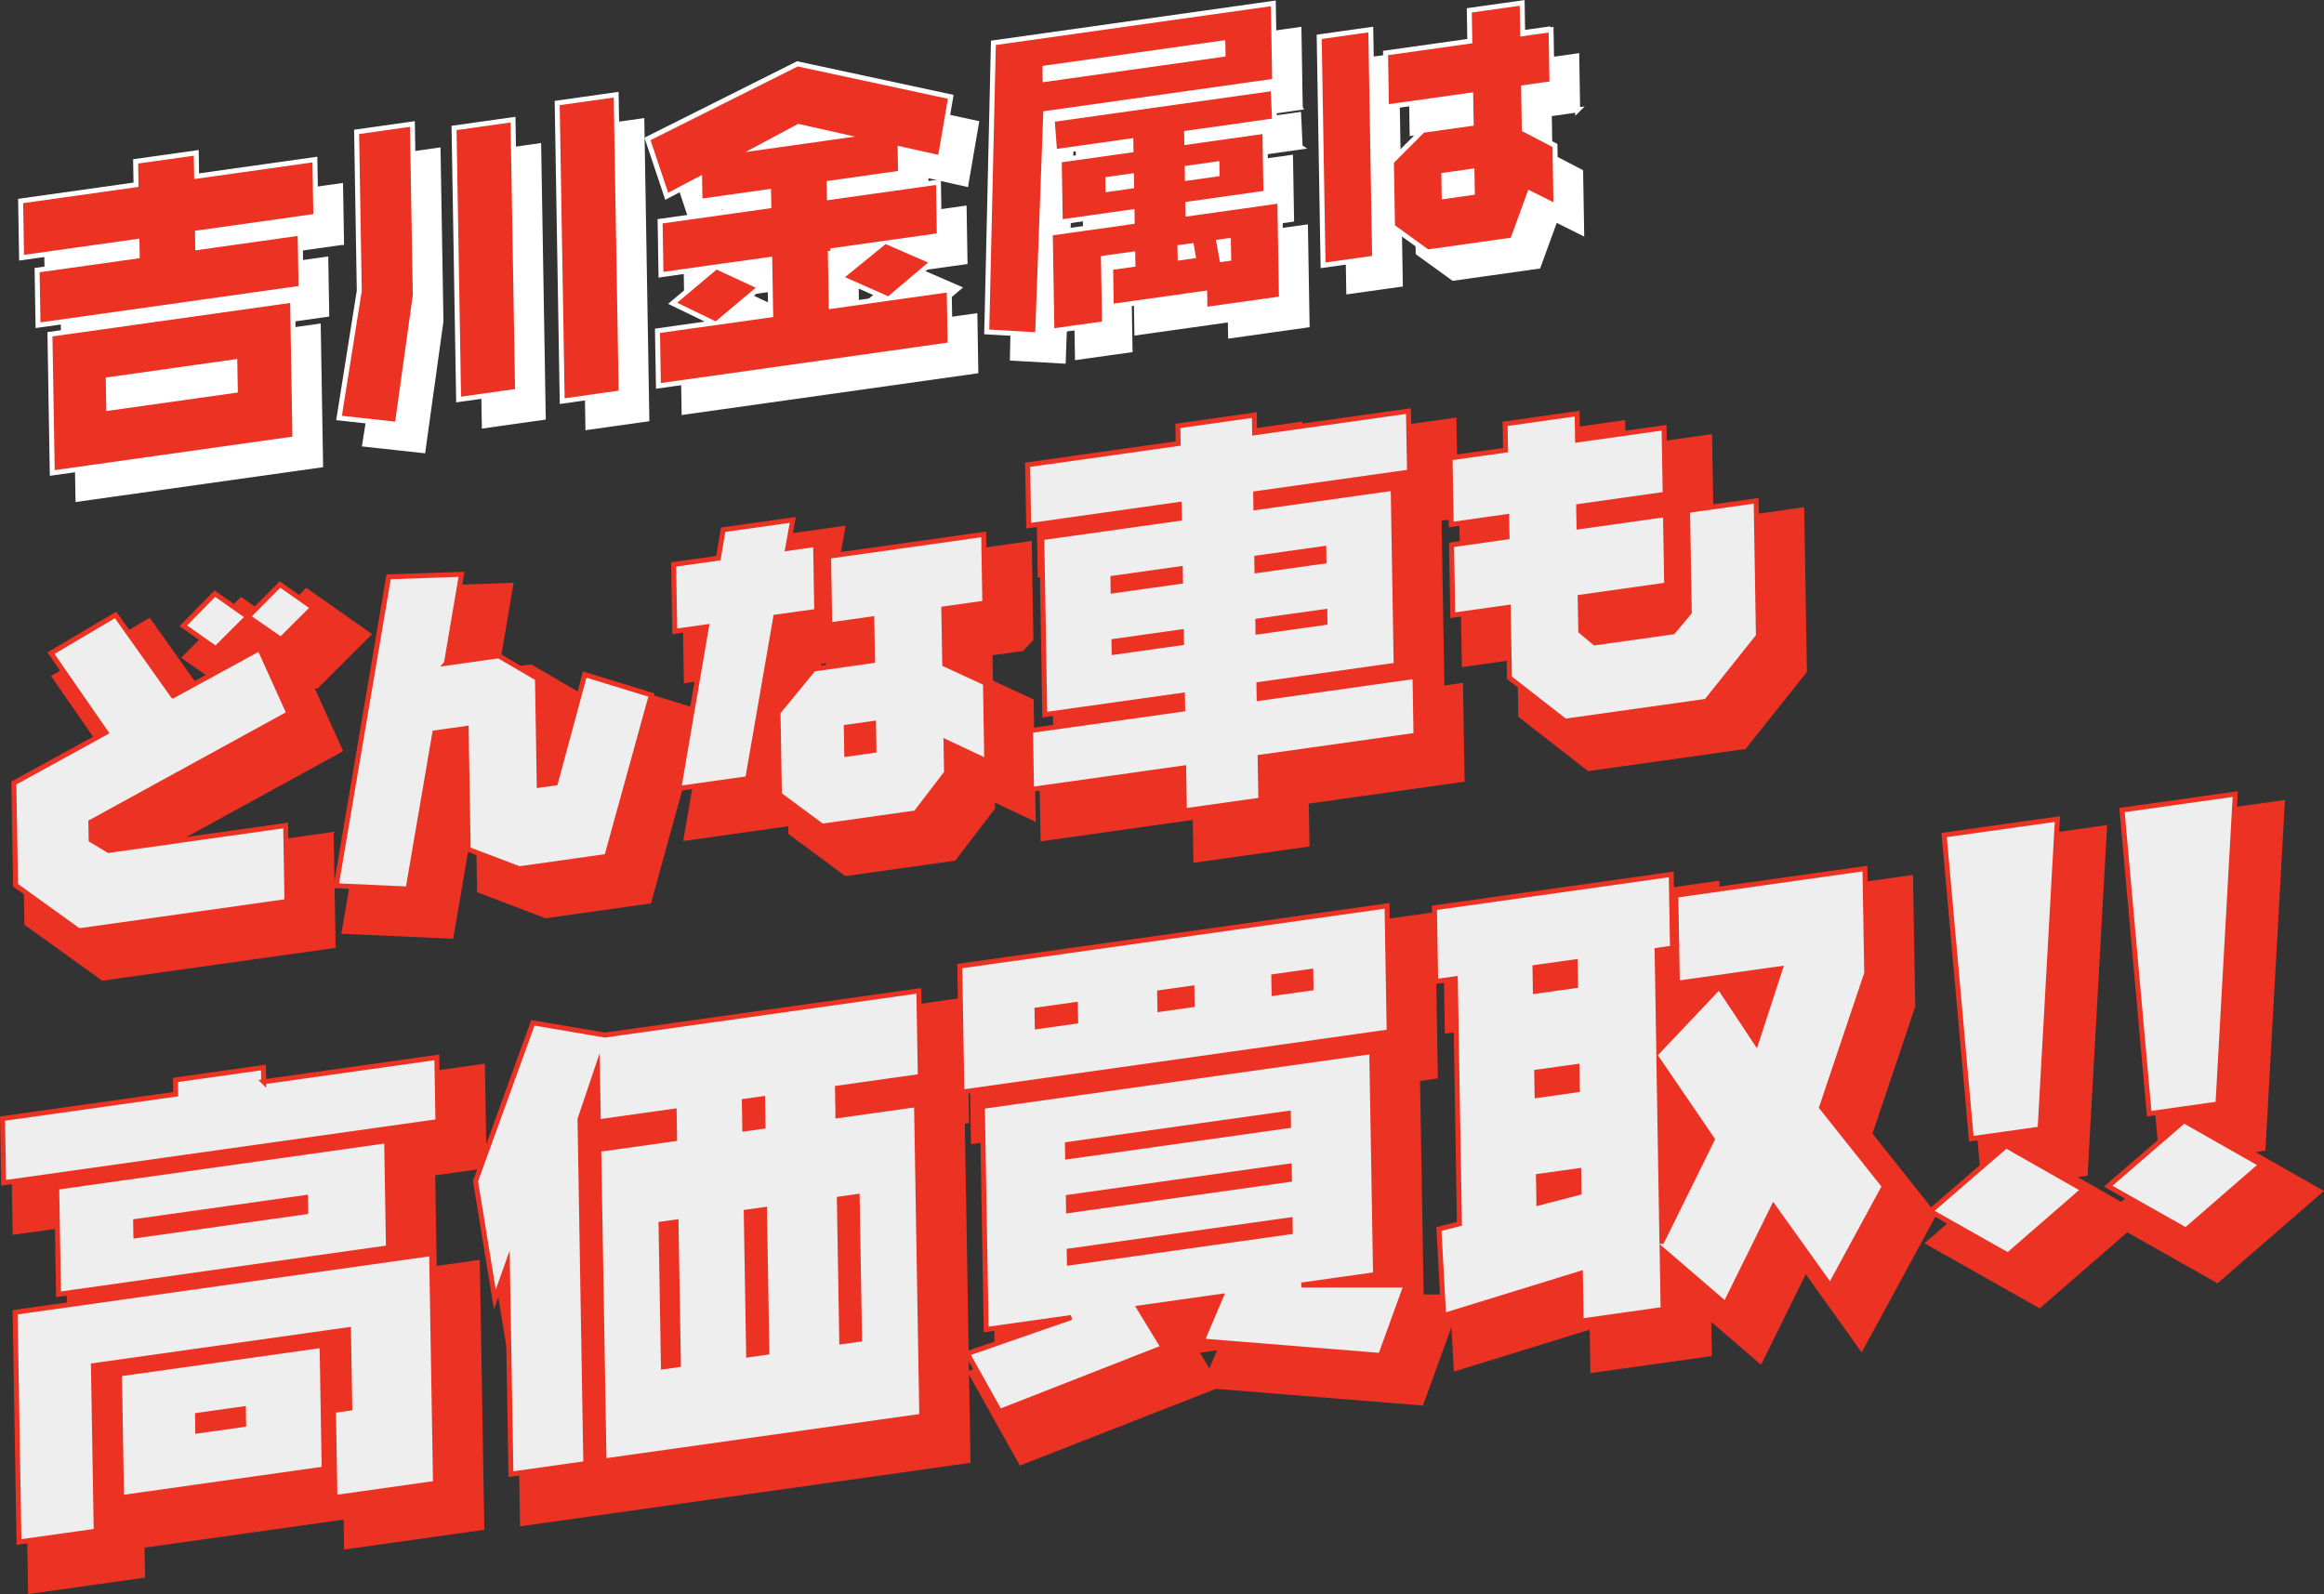
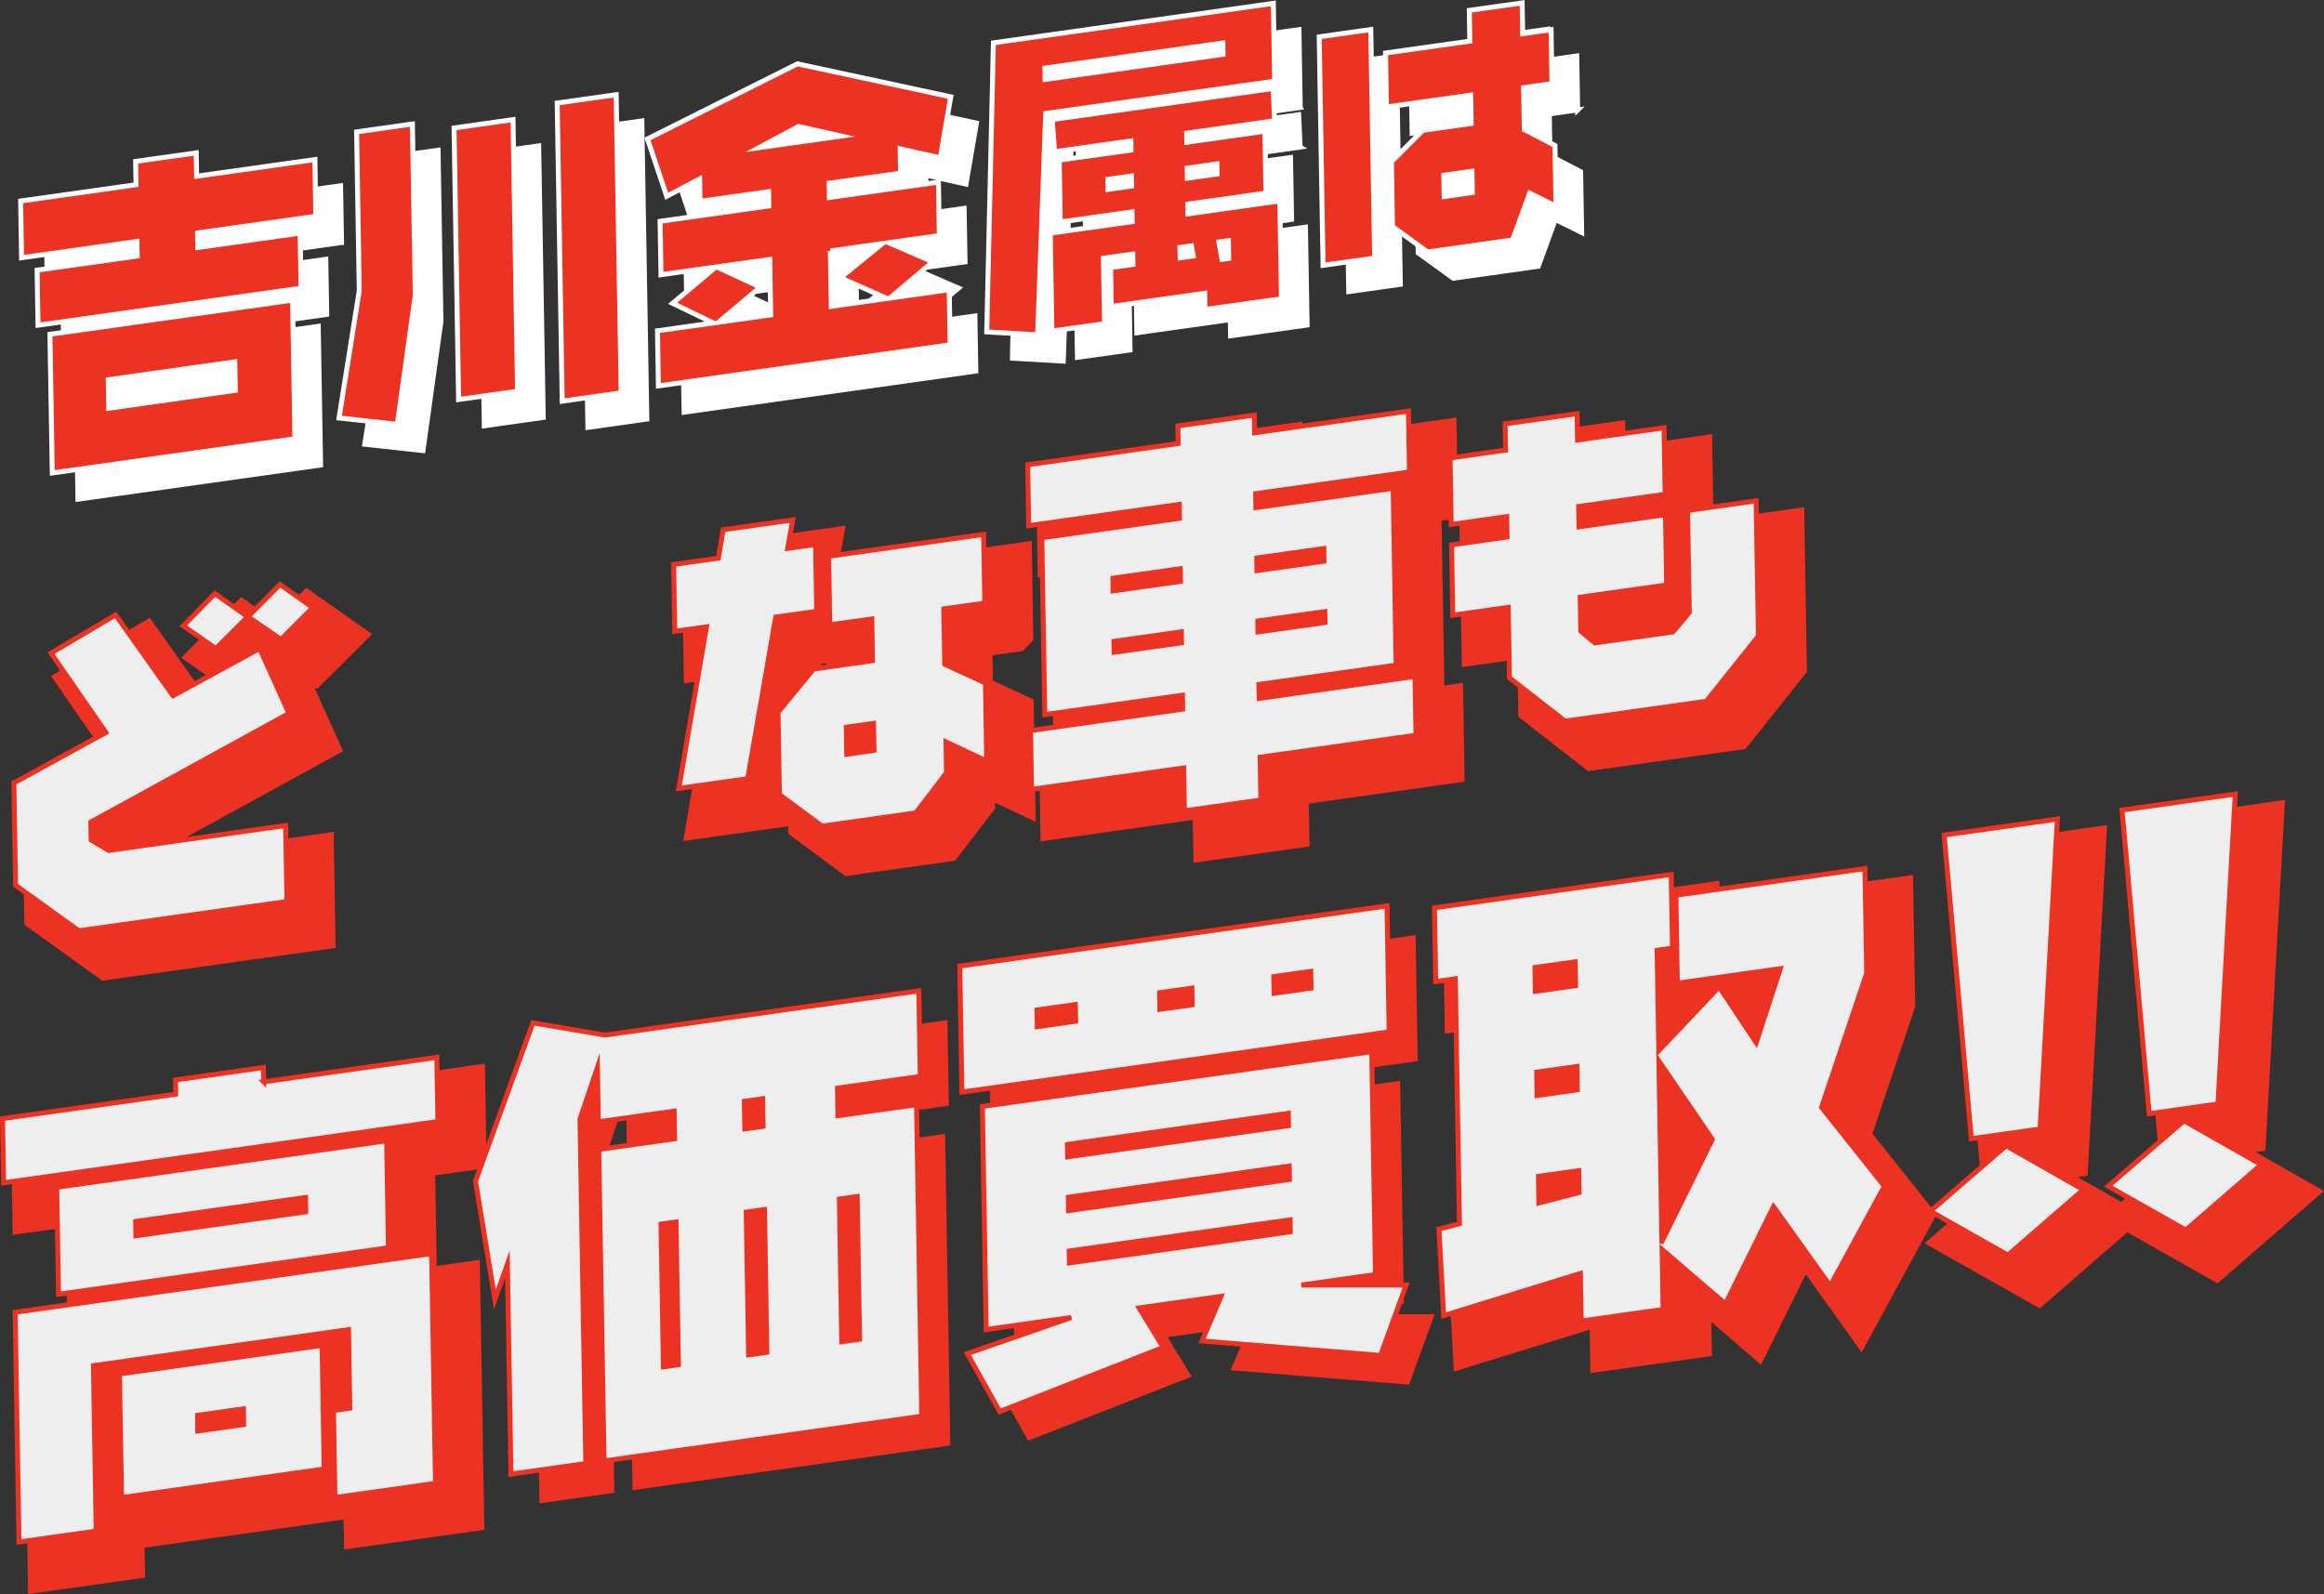
<svg xmlns="http://www.w3.org/2000/svg" id="_レイヤー_1" viewBox="0 0 468.64 321.51">
  <rect x="0" y="0" width="468.64" height="321.51" fill="#333333" stroke="none" />
  <defs>
    <style>.cls-1,.cls-2,.cls-3{fill:#eb3223;}.cls-2{stroke-width:8px;}.cls-2,.cls-3,.cls-4,.cls-5{stroke-miterlimit:10;}.cls-2,.cls-5{stroke:#eb3223;}.cls-3,.cls-4{stroke:#fff;}.cls-4{fill:#fff;}.cls-5{fill:#eee;}</style>
  </defs>
  <g>
    <path class="cls-4" d="m68.86,48.91l-23.85,3.36.05,2.94,20.64-2.91.19,11.11-53.04,7.47-.19-11.11,20.19-2.84-.05-2.94-23.27,3.28-.19-11.44,23.27-3.28-.08-4.71,12.22-1.72.08,4.71,23.85-3.36.19,11.44Zm-4.68,16.91l.47,27.97-48.93,6.89-.47-27.97,48.93-6.89Zm-11.65,12.45l-25.52,3.6.1,5.75,25.52-3.6-.1-5.75Z" />
    <path class="cls-4" d="m88.92,64.82l-3.62,26.06-11.75-1.29,4.08-25.67-.54-32.03,11.25-1.59.58,34.51Zm20.63,19.37l-11.89,1.68-.92-54.77,11.89-1.68.92,54.77Zm20.89.33l-11.89,1.68-1.01-60.13,11.89-1.68,1.01,60.13Z" />
    <path class="cls-4" d="m194.79,37.13l-8.09-1.81.08,4.9-14.4,2.03.05,2.88,21.99-3.1.18,10.78-10.22,1.44,8.89,3.86-8.64,7.31,11.96-1.69.19,11.11-58.83,8.29-.19-11.11,11.25-1.59-8.19-3.96,8.71-7.32-11.06,1.56-.18-10.78,21.92-3.09-.05-2.88-13.82,1.95-.08-4.51-6.64,3.49-3.87-11.57,30.23-15.14,30.92,6.65-2.11,12.29Zm-45.06,22.01l8.77,4.07-8.45,7.09,10.54-1.48-.19-11.18-10.67,1.5Zm16.47-28.33l-7.98,4.27,16.59-2.34-8.6-1.93Zm6.42,25.1l.19,11.18,11.25-1.59-9.42-4.18,8.46-6.89-10.48,1.48Z" />
    <path class="cls-4" d="m262.2,21.67l-46.16,6.51-1.63,44.65-10.26-.59,1.34-58.3,56.45-7.96.26,15.69Zm-10.44-7.7l-35.88,5.06.04,2.29,35.88-5.06-.04-2.29Zm10.45,15.69l-17.75,2.5.03,1.83,15.75-2.22.21,12.48-15.75,2.22.03,1.96,18.52-2.61.33,19.74-15.43,2.17-.06-3.27-18.84,2.65-.13-7.84,4.5-.63-.04-2.09-5.92.83.22,13.2-10.61,1.49-.33-19.74,16.52-2.33-.03-1.96-14.47,2.04-.21-12.48,14.47-2.04-.03-1.83-15.37,2.16-.5-6.48,44.56-6.28.3,6.51Zm-33.64,11.81l.03,2.03,4.76-.67-.03-2.03-4.76.67Zm14.54,13.74l.04,2.09,2.64-.37-.36-2.05-2.31.33Zm7.45-16.84l-5.98.84.03,2.03,5.98-.84-.03-2.03Zm2.38,19.06l-.06-3.59-1.93.27.64,3.51,1.35-.19Z" />
    <path class="cls-4" d="m282.38,57.35l-10.4,1.46-.78-46.08,10.4-1.47.78,46.08Zm35.77-35.18l-5.73.81.14,8.44,6.18,3.22.21,12.26-5.31-2.64-3.44,9.44-17.15,2.42-7.07-5.12-.22-13.07,6.34-6.35,9.75-1.37-.1-5.72-16.99,2.39-.18-10.89,16.99-2.39-.1-6.21,10.66-1.5.1,6.21,5.73-.81.18,10.89Zm-21.82,18.47l.07,4.3,5.68-.8-.07-4.3-5.68.8Z" />
  </g>
  <g>
    <path class="cls-3" d="m63.68,43.62l-23.85,3.36.05,2.94,20.64-2.91.19,11.11-53.04,7.47-.19-11.11,20.19-2.84-.05-2.94-23.27,3.28-.19-11.44,23.27-3.28-.08-4.71,12.22-1.72.08,4.71,23.85-3.36.19,11.44Zm-4.68,16.91l.47,27.97-48.93,6.89-.47-27.97,48.93-6.89Zm-11.65,12.45l-25.52,3.6.1,5.75,25.52-3.6-.1-5.75Z" />
    <path class="cls-3" d="m83.74,59.53l-3.62,26.06-11.75-1.29,4.08-25.67-.54-32.03,11.25-1.59.58,34.51Zm20.63,19.37l-11.89,1.68-.92-54.77,11.89-1.68.92,54.77Zm20.89.33l-11.89,1.68-1.01-60.13,11.89-1.68,1.01,60.13Z" />
    <path class="cls-3" d="m189.61,31.83l-8.09-1.81.08,4.9-14.4,2.03.05,2.88,21.99-3.1.18,10.78-10.22,1.44,8.89,3.86-8.64,7.31,11.96-1.69.19,11.11-58.83,8.29-.19-11.11,11.25-1.59-8.19-3.96,8.71-7.32-11.06,1.56-.18-10.78,21.92-3.09-.05-2.88-13.82,1.95-.08-4.51-6.64,3.49-3.87-11.57,30.23-15.14,30.92,6.65-2.11,12.29Zm-45.06,22.01l8.77,4.07-8.45,7.09,10.54-1.49-.19-11.18-10.67,1.5Zm16.47-28.33l-7.98,4.27,16.59-2.34-8.6-1.93Zm6.42,25.1l.19,11.18,11.25-1.59-9.42-4.18,8.46-6.89-10.48,1.48Z" />
    <path class="cls-3" d="m257.03,16.37l-46.16,6.51-1.63,44.65-10.26-.59,1.34-58.3,56.45-7.96.27,15.69Zm-10.44-7.7l-35.88,5.06.04,2.29,35.88-5.06-.04-2.29Zm10.45,15.69l-17.75,2.5.03,1.83,15.75-2.22.21,12.48-15.75,2.22.03,1.96,18.52-2.61.33,19.74-15.43,2.17-.05-3.27-18.84,2.65-.13-7.84,4.5-.63-.04-2.09-5.91.83.22,13.2-10.61,1.49-.33-19.74,16.52-2.33-.03-1.96-14.47,2.04-.21-12.48,14.47-2.04-.03-1.83-15.37,2.17-.5-6.48,44.56-6.28.3,6.51Zm-33.64,11.81l.03,2.03,4.76-.67-.03-2.03-4.76.67Zm14.54,13.74l.04,2.09,2.64-.37-.36-2.05-2.31.33Zm7.45-16.84l-5.98.84.03,2.03,5.98-.84-.03-2.03Zm2.38,19.06l-.06-3.59-1.93.27.64,3.51,1.35-.19Z" />
    <path class="cls-3" d="m277.2,52.05l-10.4,1.46-.78-46.08,10.4-1.47.78,46.08Zm35.77-35.18l-5.73.81.14,8.44,6.18,3.22.21,12.26-5.31-2.64-3.44,9.44-17.15,2.42-7.07-5.12-.22-13.07,6.34-6.35,9.75-1.37-.1-5.72-16.99,2.39-.18-10.89,16.99-2.39-.1-6.21,10.66-1.5.1,6.21,5.73-.81.18,10.89Zm-21.82,18.47l.07,4.3,5.68-.8-.07-4.3-5.68.8Z" />
  </g>
  <g>
    <path class="cls-2" d="m40.64,146.2l17.46-9.54,5.93,13.11-39.96,21.91.06,3.6,3.52,2.12,35.71-5.03.26,15.33-41.97,5.91-12.76-9.18-.35-20.63,18.56-10.19-11.07-16,13.03-7.71,11.56,16.28Zm8.62-9.5l-6.55-4.6,6.37-6.49,6.63,4.66-6.44,6.43Zm13.13-1.85l-6.62-4.59,6.44-6.5,6.63,4.66-6.44,6.43Z" />
-     <path class="cls-2" d="m95.76,139.64l10.56-1.49,7.81,4.56.36,21.54,3.27-.46,5.9-21.86,13.44,4.12-8.99,32.56-17.65,2.49-10.3-3.93-.41-24.37-6.32.89-5.39,31.49-14.5-.65,10.58-62.31,14.69-.51-3.04,17.92Z" />
    <path class="cls-2" d="m170.46,129.19l-8.27,1.16-5.65,32.59-13.9,1.96,5.58-32.58-6.39.9-.23-13.49,9.03-1.27.95-5.73,14.04-1.98-1.02,5.74,5.63-.79.23,13.49Zm33.89-1.66l-8.27,1.16.19,11.16,8.21,3.8.27,15.75-8.21-3.87.1,6.22-6.2,8.1-18.9,2.66-8.6-6.36-.28-16.6,7.17-8.73,11.88-1.67-.14-8.41-8.48,1.19-.23-13.84,31.27-4.41.23,13.84Zm-27.93,25.03l.09,5.44,5.49-.77-.09-5.44-5.49.77Z" />
    <path class="cls-2" d="m289.98,101.09l-31.02,4.37.05,2.8,27.68-3.9.6,35.68-27.68,3.9.05,2.8,31.43-4.43.2,11.87-31.43,4.43.15,8.64-15.42,2.17-.15-8.64-30.68,4.32-.2-11.87,30.68-4.32-.05-2.8-27.76,3.91-.6-35.68,27.76-3.91-.05-2.8-30.35,4.28-.21-12.29,30.35-4.28-.06-3.56,15.42-2.17.06,3.56,31.02-4.37.21,12.29Zm-59.81,21.43l.04,2.54,13.59-1.91-.04-2.54-13.59,1.91Zm.25,14.92l13.59-1.91-.04-2.2-13.59,1.91.04,2.2Zm42.27-20.91l-13.51,1.9.04,2.54,13.51-1.9-.04-2.54Zm.21,12.71l-13.51,1.9.04,2.2,13.51-1.9-.04-2.2Z" />
    <path class="cls-2" d="m341.54,105.57l-17.44,2.46.07,4.1,17.44-2.46.24,14.2-17.44,2.46.12,6.85,2.83,2.36,15.77-2.22,3.28-3.93-.35-20.55,13.83-1.95.46,27.27-10.5,13.16-28.49,4.01-11.22-8.75-.24-14.2-11.19,1.58-.24-14.2,11.19-1.58-.07-4.1-11.19,1.58-.23-13.42,11.19-1.58-.09-5.3,14.52-2.05.09,5.3,17.44-2.46.23,13.42Z" />
  </g>
  <g>
    <g>
      <path class="cls-1" d="m58.92,224.07l34.92-4.92.22,12.95-87.58,12.34-.22-12.95,34.92-4.92-.05-2.88,17.74-2.5.05,2.88Zm34.66,80.99l-20.29,2.86-.3-17.56,3.3-.46-.27-15.83-51.43,7.25.56,33.38-15.57,2.19-.78-46.34,83.99-11.84.78,46.34Zm-9.5-47.51l-66.53,9.38-.36-21.59,66.53-9.38.36,21.58Zm-12.96,44.62l-40.86,5.76-.42-24.94,40.86-5.76.42,24.94Zm-3.76-54.76l-34.26,4.83.05,2.88,34.26-4.83-.05-2.88Zm-12.53,42.63l-9.25,1.3.05,3.16,9.25-1.3-.05-3.16Z" />
      <path class="cls-1" d="m5.67,321.51l-.92-54.45,8.78-1.24-.31-18.26-10.66,1.5-.35-21.07,34.92-4.92-.05-2.88,25.73-3.63.05,2.88,34.92-4.92.36,21.07-10.38,1.46.31,18.26,8.68-1.22.92,54.45-28.28,3.98-.1-6.04-40.14,5.66.1,6.04-23.56,3.32Zm7.21-47.46l.64,38.22,7.59-1.07-.56-33.38,59.42-8.37.4,23.95-3.3.46.16,9.44,12.3-1.73-.64-38.22-76,10.71Zm21.02,12.42l.28,16.82,32.88-4.63-.28-16.82-32.88,4.63Zm-12.65-37.64l.23,13.47,58.54-8.25-.23-13.47-58.54,8.25Zm-10.92-13.85l.08,4.83,79.59-11.21-.08-4.83-34.92,4.92-.05-2.88-9.76,1.37.05,2.88-34.92,4.92Zm31.39,64.14l-.19-11.28,17.23-2.43.19,11.28-17.23,2.43Zm-12.49-39.4l-.18-11,42.24-5.95.18,11-42.24,5.95Z" />
    </g>
    <g>
      <path class="cls-1" d="m122.72,231.62l1.17,69.45-15.1,2.13-.71-42.31-2.53,7.09-3.9-23.88,11.57-31.92,14.51,2.47,63.32-8.92.29,17.27-16.7,2.35.09,5.56,15.85-2.23,1.06,62.84-64.08,9.03-1.06-62.84,15.29-2.15-.09-5.56-15.29,2.15-.18-10.94-3.51,10.4Zm16.34,21.16l.48,28.78,3.02-.43-.48-28.78-3.02.43Zm16.8-24.77l.09,5.56,3.68-.52-.09-5.56-3.68.52Zm.38,22.35l.48,28.78,3.68-.52-.48-28.78-3.68.52Zm22.37-3.15l-3.59.51.49,28.78,3.59-.51-.49-28.78Z" />
-       <path class="cls-1" d="m127.81,210.59l67.17-9.47.43,25.39-.85.12,1.15,68.4-72.06,10.16h0s-18.78,2.65-18.78,2.65l-.41-24.65-.31.85-6.62-40.5,12.99-35.82,15.12,2.58,2.18.31Zm-16.11,28.03l1.01,59.96,7.11-1-1.12-66.78,4.36-12.91-7.14-1.22-10.16,28.02,1.18,7.25,4.75-13.32Zm18.87,2.6l.92,54.72,56.09-7.9-.92-54.72-15.85,2.23-.23-13.68,16.7-2.35-.16-9.15-56.94,8.02.15,9.15,15.29-2.15.23,13.68-15.29,2.15Zm5.05,44.96l-.62-36.9,11.01-1.55.62,36.9-11.01,1.55Zm17.18-2.42l-.62-36.9,11.67-1.64.62,36.9-11.67,1.64Zm18.78-2.65l-.62-36.9,11.57-1.63.62,36.9-11.57,1.63Zm-19.55-42.92l-.23-13.68,11.67-1.64.23,13.68-11.67,1.64Z" />
    </g>
    <g>
      <path class="cls-1" d="m285.89,214.01l-86.16,12.14-.43-25.42,86.16-12.14.43,25.42Zm-2.77,48.95l-14.91,2.1h21.09s-5.15,14.2-5.15,14.2l-36-2.91,3.82-9-16.52,2.33,4.86,7.97-32.99,12.92-6.53-11.68,20.97-7.28-17.18,2.42-.76-44.99,78.52-11.06.76,44.99Zm-68.25-53.37l.06,3.36,7.74-1.09-.06-3.36-7.74,1.09Zm50.68,20.84l-44.54,6.28.04,2.49,44.54-6.28-.04-2.49Zm.18,10.65l-44.54,6.28.05,2.69,44.54-6.28-.05-2.69Zm.18,10.84l-44.54,6.28.04,2.4,44.54-6.28-.04-2.4Zm-26.31-45.82l.06,3.36,6.51-.92-.06-3.36-6.51.92Zm30.48-4.29l-7.46,1.05.06,3.36,7.46-1.05-.06-3.36Z" />
-       <path class="cls-1" d="m205.66,295.59l-10.63-19,5.58-1.94-.75-44.45-4.06.57-.56-33.54,94.15-13.27.56,33.54-3.59.51v.1s.72,42.96.72,42.96h8s-8.14,22.41-8.14,22.41l-41.75-3.37-39.54,15.48Zm.91-14.4l2.43,4.35,25.46-9.97-5.52-9.04,29.57-4.17-4.45,10.48,27.27,2.2,2.17-5.97h-15.1s-.97-7.97-.97-7.97l11.61-1.64-.62-36.87-70.53,9.94.62,36.87,12.49-1.76,2.25,7.75-16.69,5.8Zm35.39-8.36l1.92,3.14,1.54-3.63-3.46.49Zm-38.6-68.6l.29,17.3,78.17-11.02-.29-17.3-78.17,11.02Zm14.12,61l-.18-10.52,52.53-7.4.18,10.52-52.53,7.4Zm-.18-10.55l-.18-10.81,52.53-7.4.18,10.8-52.53,7.4Zm-.18-10.84l-.18-10.61,52.53-7.4.18,10.61-52.53,7.4Zm-6.12-26.26l-.19-11.48,15.72-2.22.2,11.48-15.73,2.22Zm24.73-3.48l-.19-11.48,14.5-2.04.2,11.48-14.5,2.04Zm23.03-3.24l-.19-11.48,15.44-2.18.2,11.48-15.44,2.18Z" />
    </g>
    <g>
      <path class="cls-1" d="m343.03,197.11l-3.11.44.34,20.24,12.17-12.87,7.47,11.26,4.86-14.92-20.76,2.93-.3-17.75,38.13-5.37.36,21.11-9.1,27.05,12.66,15.91-10.92,20.1-11.43-15.99-9.7,19.64-12.77-10.99.2,12.09-16.51,2.33-.16-9.59-27.57,8.5-.96-17.46,4.15-1.07-.83-49.41-3.96.56-.25-14.87,47.75-6.73.25,14.87Zm-27.74,3.91l.08,4.8,8.12-1.14-.08-4.8-8.12,1.14Zm.43,25.81l8.12-1.14-.08-4.7-8.12,1.14.08,4.7Zm.37,21.68l8.1-2.1-.07-4.41-8.11,1.14.09,5.37Zm24.82,7.75l10.15-20.57-10.77-15.79.61,36.36Z" />
      <path class="cls-1" d="m293.18,276.6l-1.42-25.96,4.26-1.09-.7-41.64-3.96.56-.39-22.99,55.74-7.85.07,4.32,38.98-5.49.45,26.55-8.62,25.62,12.95,16.28-15.13,27.85-11.27-15.76-9.02,18.26-10.03-8.64.12,6.87-24.5,3.45-.15-8.76-27.37,8.44Zm35.19-19.34l.18,10.42,8.53-1.2-.29-17.31h0s-.93-55.12-.93-55.12l3.11-.44-.11-6.75-39.77,5.6.11,6.75,3.96-.56.96,57.17-4.03,1.04.49,8.96,27.78-8.56Zm16.96-.73l6.95,5.99,10.38-21.01,11.59,16.21,6.7-12.34-12.37-15.54,9.58-28.48-.26-15.67-30.14,4.25.16,9.63,4.52-.64.41-.43.23.34,17.55-2.47-9.4,28.87-9.22-13.89-7.45,7.88,11.13,16.33-10.36,20.98Zm-.81-23.5l.11,6.46,1.8-3.66-1.91-2.81Zm13.51-26.75l.56.84.31-.96-.87.12Zm-45.85,47.43l-.24-14.07,16.1-2.27.2,12.17-16.07,4.17Zm-.38-22.26l-.22-12.82,16.1-2.27.22,12.82-16.1,2.27Zm-.35-21.01l-.22-12.92,16.1-2.27.22,12.91-16.1,2.27Z" />
    </g>
    <g>
      <path class="cls-1" d="m410.67,259.02l-15.66-8.85,15.29-13.21,15.57,8.86-15.2,13.2Zm6.48-25.43l-13.87,1.95-5.48-61.25,22.84-3.22-3.49,62.51Z" />
      <path class="cls-1" d="m411.33,263.89l-23.26-13.14,12.42-10.74-.81.11-6.2-69.29,31.43-4.43-3.95,70.72-2,.28,13.8,7.86-21.45,18.63Zm-9.38-14.29l8.06,4.56,8.95-7.77-8.01-4.56-9,7.78Zm.16-71.85l4.76,53.22,6.45-.91,3.03-54.31-14.24,2.01Z" />
    </g>
    <g>
      <path class="cls-1" d="m446.53,253.97l-15.66-8.85,15.29-13.21,15.57,8.86-15.2,13.2Zm6.48-25.43l-13.87,1.96-5.48-61.25,22.84-3.22-3.49,62.51Z" />
      <path class="cls-1" d="m447.19,258.84l-23.26-13.15,12.42-10.74-.81.11-6.2-69.29,31.43-4.43-3.95,70.72-2,.28,13.8,7.86-21.45,18.63Zm-9.38-14.29l8.06,4.56,8.95-7.77-8.01-4.56-9,7.78Zm.16-71.85l4.76,53.21,6.45-.91,3.03-54.31-14.24,2.01Z" />
    </g>
  </g>
  <g>
    <path class="cls-5" d="m34.89,140.32l17.46-9.54,5.93,13.11-39.96,21.91.06,3.6,3.52,2.12,35.71-5.03.26,15.33-41.97,5.91-12.76-9.18-.35-20.63,18.56-10.19-11.07-16,13.03-7.71,11.56,16.28Zm8.62-9.5l-6.55-4.6,6.37-6.49,6.63,4.66-6.44,6.43Zm13.13-1.85l-6.62-4.59,6.44-6.5,6.63,4.66-6.44,6.43Z" />
-     <path class="cls-5" d="m90.01,133.76l10.56-1.49,7.81,4.56.36,21.54,3.27-.46,5.9-21.86,13.44,4.12-8.99,32.56-17.65,2.49-10.3-3.93-.41-24.37-6.32.89-5.39,31.49-14.5-.65,10.58-62.31,14.69-.51-3.04,17.92Z" />
    <path class="cls-5" d="m164.7,123.3l-8.27,1.16-5.65,32.59-13.9,1.96,5.58-32.58-6.39.9-.23-13.49,9.03-1.27.95-5.73,14.04-1.98-1.02,5.74,5.63-.79.23,13.49Zm33.89-1.66l-8.27,1.16.19,11.16,8.21,3.8.26,15.75-8.21-3.87.1,6.22-6.2,8.1-18.9,2.66-8.6-6.36-.28-16.6,7.17-8.73,11.88-1.68-.14-8.41-8.48,1.19-.23-13.84,31.27-4.41.23,13.84Zm-27.93,25.03l.09,5.44,5.49-.77-.09-5.44-5.49.77Z" />
    <path class="cls-5" d="m284.23,95.2l-31.02,4.37.05,2.8,27.68-3.9.6,35.68-27.68,3.9.05,2.8,31.43-4.43.2,11.87-31.43,4.43.15,8.64-15.42,2.17-.15-8.64-30.68,4.32-.2-11.87,30.68-4.32-.05-2.8-27.76,3.91-.6-35.68,27.76-3.91-.05-2.8-30.35,4.28-.21-12.29,30.35-4.28-.06-3.56,15.42-2.17.06,3.56,31.02-4.37.21,12.29Zm-59.81,21.43l.04,2.54,13.59-1.92-.04-2.54-13.59,1.91Zm.25,14.92l13.59-1.91-.04-2.2-13.59,1.91.04,2.2Zm42.27-20.91l-13.51,1.9.04,2.54,13.51-1.9-.04-2.54Zm.21,12.71l-13.51,1.9.04,2.2,13.51-1.9-.04-2.2Z" />
    <path class="cls-5" d="m335.78,99.69l-17.44,2.46.07,4.1,17.44-2.46.24,14.2-17.44,2.46.12,6.85,2.83,2.36,15.77-2.22,3.28-3.93-.35-20.55,13.83-1.95.46,27.27-10.5,13.16-28.49,4.01-11.22-8.75-.24-14.2-11.19,1.58-.24-14.2,11.19-1.58-.07-4.1-11.19,1.58-.23-13.42,11.19-1.58-.09-5.3,14.52-2.05.09,5.3,17.44-2.46.23,13.42Z" />
  </g>
  <g>
    <path class="cls-5" d="m53.17,218.18l34.92-4.92.22,12.95L.73,238.55l-.22-12.95,34.92-4.92-.05-2.88,17.74-2.5.05,2.88Zm34.66,80.99l-20.29,2.86-.3-17.56,3.3-.46-.27-15.83-51.43,7.25.56,33.38-15.57,2.19-.78-46.34,83.99-11.84.78,46.34Zm-9.5-47.51l-66.53,9.38-.36-21.59,66.53-9.38.36,21.58Zm-12.96,44.62l-40.86,5.76-.42-24.94,40.86-5.76.42,24.94Zm-3.76-54.76l-34.26,4.83.05,2.88,34.26-4.83-.05-2.88Zm-12.53,42.63l-9.25,1.3.05,3.16,9.25-1.3-.05-3.16Z" />
    <path class="cls-5" d="m116.96,225.73l1.17,69.45-15.1,2.13-.71-42.31-2.53,7.09-3.9-23.88,11.57-31.92,14.51,2.47,63.32-8.92.29,17.27-16.7,2.35.09,5.56,15.85-2.23,1.06,62.84-64.08,9.03-1.06-62.84,15.29-2.15-.09-5.56-15.29,2.15-.18-10.94-3.51,10.4Zm16.34,21.16l.48,28.78,3.02-.43-.48-28.78-3.02.43Zm16.8-24.77l.09,5.56,3.68-.52-.09-5.56-3.68.52Zm.38,22.35l.48,28.78,3.68-.52-.48-28.78-3.68.52Zm22.37-3.15l-3.59.51.48,28.78,3.59-.51-.48-28.78Z" />
    <path class="cls-5" d="m280.13,208.12l-86.16,12.14-.43-25.42,86.16-12.14.43,25.42Zm-2.77,48.95l-14.91,2.1h21.1s-5.15,14.2-5.15,14.2l-36-2.91,3.82-9-16.51,2.33,4.86,7.97-32.98,12.92-6.53-11.68,20.97-7.28-17.17,2.42-.76-44.99,78.52-11.06.76,44.99Zm-68.25-53.37l.06,3.36,7.74-1.09-.06-3.36-7.74,1.09Zm50.68,20.84l-44.54,6.28.04,2.49,44.54-6.28-.04-2.49Zm.18,10.65l-44.54,6.28.05,2.69,44.54-6.28-.05-2.69Zm.18,10.84l-44.54,6.28.04,2.4,44.54-6.28-.04-2.4Zm-26.31-45.82l.06,3.36,6.51-.92-.06-3.36-6.51.92Zm30.48-4.29l-7.46,1.05.06,3.36,7.46-1.05-.06-3.36Z" />
    <path class="cls-5" d="m337.27,191.22l-3.11.44.34,20.24,12.17-12.87,7.47,11.26,4.86-14.92-20.76,2.93-.3-17.75,38.13-5.37.36,21.11-9.1,27.05,12.66,15.91-10.92,20.1-11.43-15.99-9.7,19.64-12.77-10.99.2,12.09-16.52,2.33-.16-9.59-27.57,8.5-.96-17.46,4.14-1.07-.83-49.41-3.96.56-.25-14.87,47.75-6.73.25,14.87Zm-27.74,3.91l.08,4.8,8.11-1.14-.08-4.8-8.11,1.14Zm.43,25.81l8.11-1.14-.08-4.7-8.11,1.14.08,4.7Zm.36,21.68l8.1-2.1-.07-4.41-8.12,1.14.09,5.37Zm24.82,7.75l10.15-20.57-10.77-15.79.61,36.36Z" />
    <path class="cls-5" d="m404.91,253.14l-15.66-8.85,15.29-13.21,15.57,8.86-15.2,13.2Zm6.48-25.43l-13.87,1.95-5.48-61.25,22.84-3.22-3.49,62.51Z" />
    <path class="cls-5" d="m440.78,248.09l-15.66-8.85,15.29-13.21,15.57,8.86-15.2,13.2Zm6.48-25.43l-13.87,1.96-5.48-61.25,22.84-3.22-3.49,62.51Z" />
  </g>
</svg>